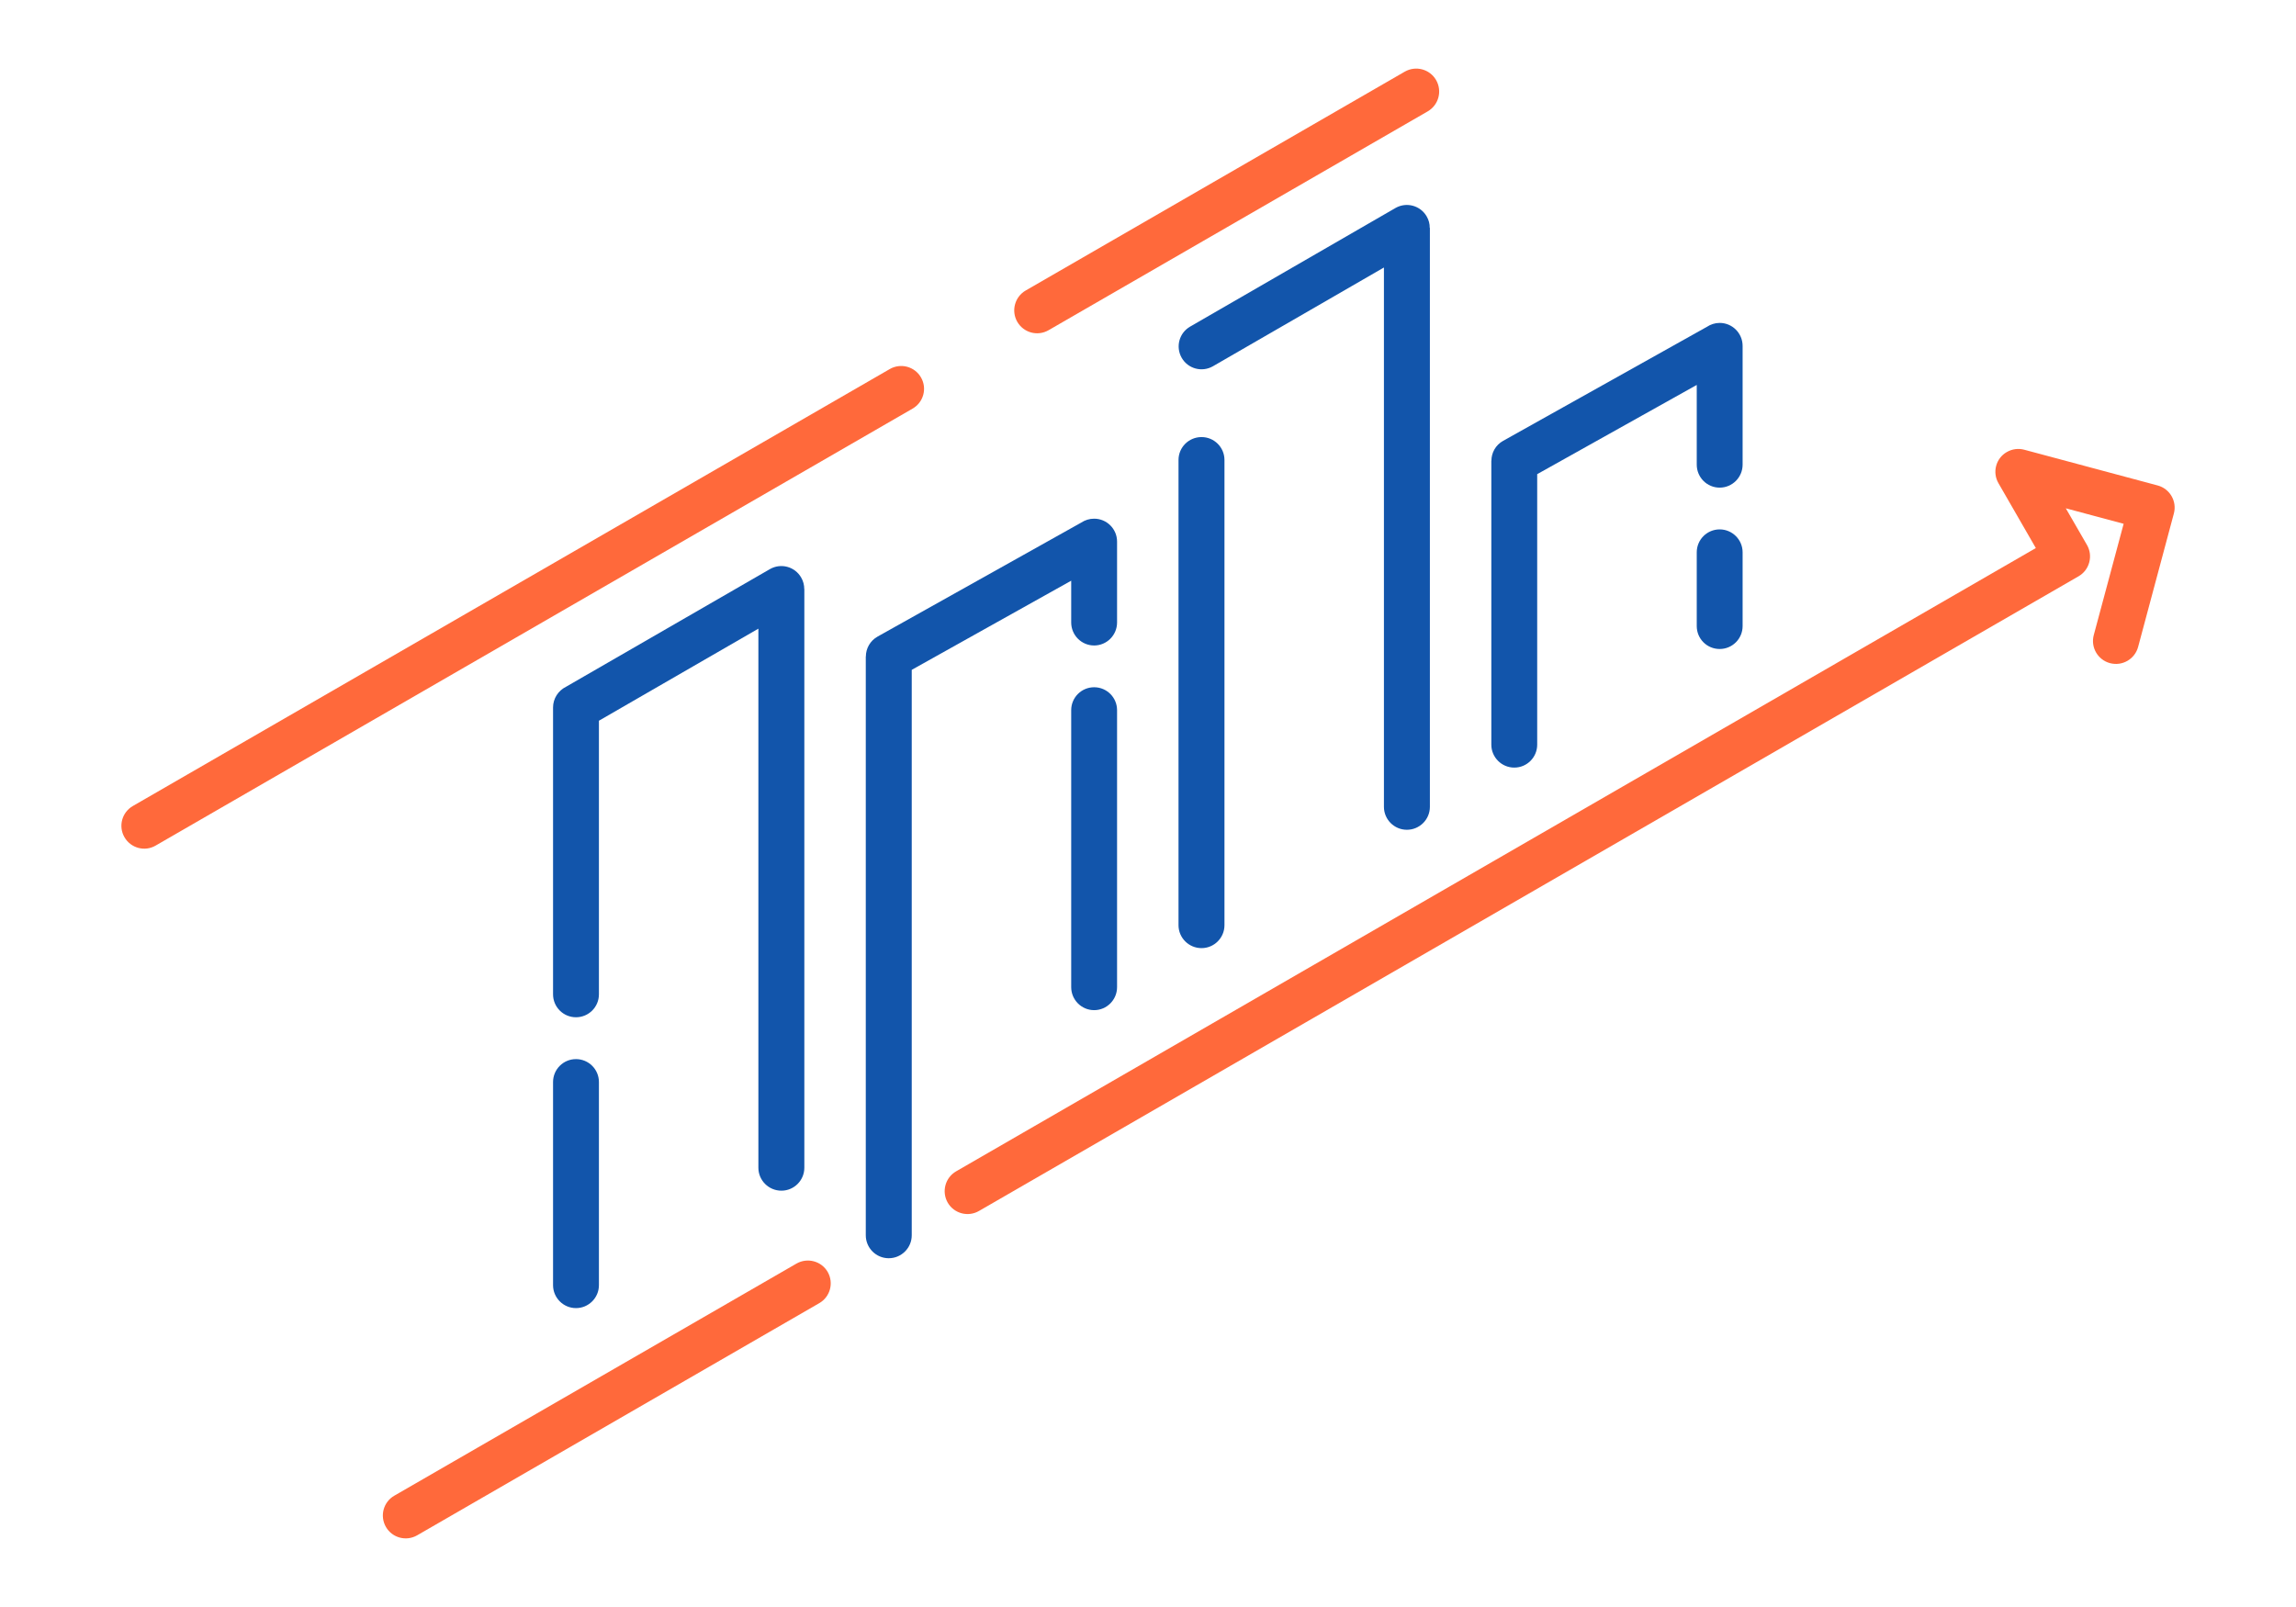
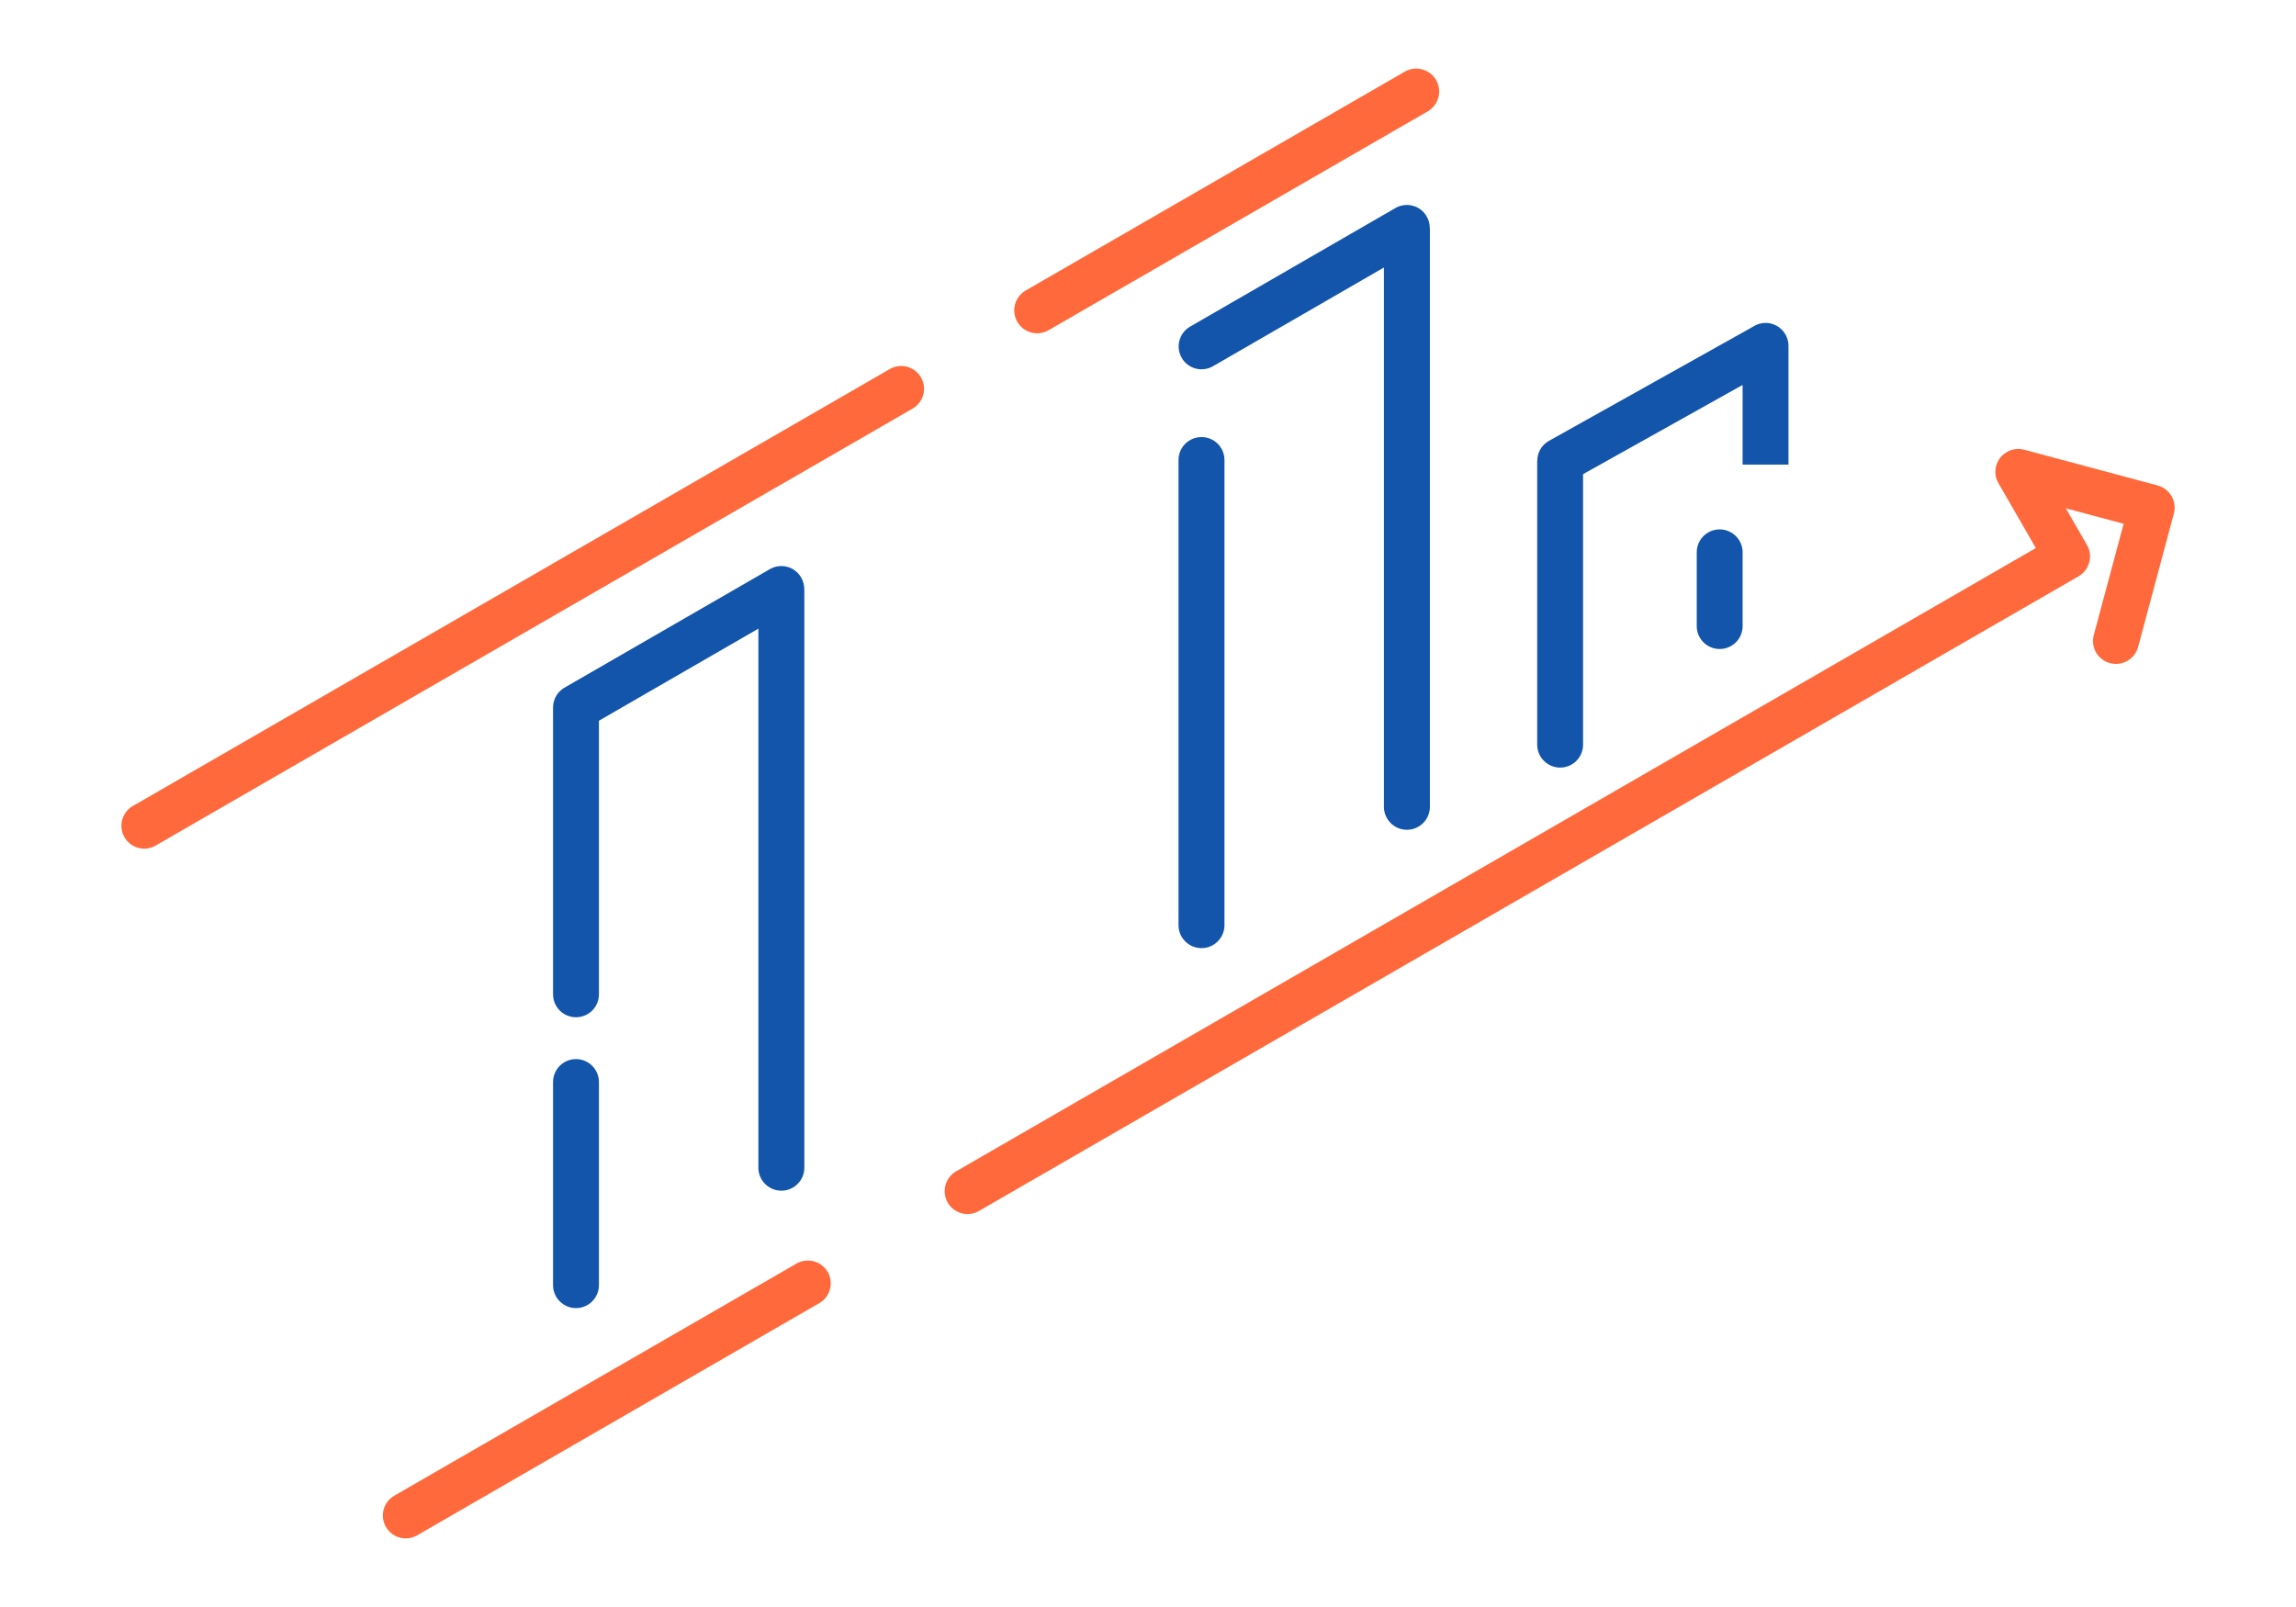
<svg xmlns="http://www.w3.org/2000/svg" xml:space="preserve" width="300px" height="210px" version="1.1" style="shape-rendering:geometricPrecision; text-rendering:geometricPrecision; image-rendering:optimizeQuality; fill-rule:evenodd; clip-rule:evenodd" viewBox="0 0 2742.9 1920">
  <defs>
    <style type="text/css">
   
    .fil0 {fill:none}
    .fil2 {fill:#1255ab;fill-rule:nonzero}
    .fil1 {fill:#ff693b;fill-rule:nonzero}
   
  </style>
  </defs>
  <g id="Layer_x0020_1">
    <g id="_2374990402352">
      <rect class="fil0" width="2742.9" height="1920" />
      <path class="fil1" d="M185.9 1010.3c-13,7.6 -29.7,3 -37.2,-10 -7.6,-13.1 -3,-29.8 10,-37.3l904.3 -522.1c13.1,-7.5 29.8,-3 37.3,10.1 7.5,13 3,29.7 -10.1,37.2l-904.3 522.1zm1066.8 -615.8c-13.1,7.6 -29.8,3.1 -37.4,-10 -7.5,-13 -3.1,-29.8 10,-37.4l452.9 -261.5c13.1,-7.5 29.8,-3.1 37.4,10 7.6,13.1 3.1,29.8 -9.9,37.4l-453 261.5z" />
      <path class="fil2" d="M715.5 1535.5c0,15.1 -12.3,27.4 -27.4,27.4 -15.1,0 -27.4,-12.3 -27.4,-27.4l0 -242.7c0,-15.2 12.3,-27.4 27.4,-27.4 15.1,0 27.4,12.2 27.4,27.4l0 242.7zm0 -347.5c0,15.2 -12.3,27.4 -27.4,27.4 -15.1,0 -27.4,-12.2 -27.4,-27.4l0 -342.7c0,-10.8 6.3,-20.2 15.4,-24.7l243.6 -140.6c13.1,-7.6 29.9,-3.1 37.4,10 2.5,4.3 3.7,9 3.7,13.7l0.1 0 0 691.5c0,15.1 -12.3,27.4 -27.4,27.4 -15.2,0 -27.5,-12.3 -27.5,-27.4l0 -644.1 -190.5 110 0 326.9z" />
-       <path class="fil2" d="M1334.5 1179.4c0,15.2 -12.3,27.5 -27.4,27.5 -15.1,0 -27.4,-12.3 -27.4,-27.5l0 -330.9c0,-15.2 12.3,-27.4 27.4,-27.4 15.1,0 27.4,12.2 27.4,27.4l0 330.9zm0 -435.7c0,15.2 -12.3,27.5 -27.4,27.5 -15.1,0 -27.4,-12.3 -27.4,-27.5l0 -49.9 -190.5 106.5 0 675.6c0,15.1 -12.3,27.4 -27.5,27.4 -15.1,0 -27.4,-12.3 -27.4,-27.4l0 -691.5 0.1 0c0,-9.6 5.1,-18.9 14.1,-23.9l243.3 -136.2c4.4,-2.9 9.6,-4.6 15.3,-4.6 15.1,0 27.4,12.2 27.4,27.4l0 96.6z" />
      <path class="fil2" d="M1462.8 1105.4c0,15.1 -12.3,27.4 -27.4,27.4 -15.2,0 -27.5,-12.3 -27.5,-27.4l0 -555.8c0,-15.2 12.3,-27.4 27.5,-27.4 15.1,0 27.4,12.2 27.4,27.4l0 555.8zm-13.8 -667.8c-13.1,7.5 -29.8,3 -37.3,-10.1 -7.5,-13.1 -3,-29.8 10.1,-37.3l245.3 -141.7c13.1,-7.5 29.8,-3 37.3,10.1 2.5,4.3 3.7,9 3.6,13.6l0.2 0 0 691.8c0,15.1 -12.3,27.4 -27.5,27.4 -15.1,0 -27.4,-12.3 -27.4,-27.4l0 -644.4 -204.3 118z" />
-       <path class="fil2" d="M2081.8 748c0,15.2 -12.3,27.4 -27.4,27.4 -15.2,0 -27.4,-12.2 -27.4,-27.4l0 -88.1c0,-15.1 12.2,-27.4 27.4,-27.4 15.1,0 27.4,12.3 27.4,27.4l0 88.1zm0 -192.9c0,15.2 -12.3,27.5 -27.4,27.5 -15.2,0 -27.4,-12.3 -27.4,-27.5l0 -95.2 -190.6 106.6 0 323.2c0,15.1 -12.2,27.4 -27.4,27.4 -15.1,0 -27.4,-12.3 -27.4,-27.4l0 -339.2 0.1 0c0,-9.6 5.1,-18.9 14,-23.8l243.4 -136.2c4.4,-2.9 9.6,-4.7 15.3,-4.7 15.1,0 27.4,12.3 27.4,27.5l0 141.8z" />
+       <path class="fil2" d="M2081.8 748c0,15.2 -12.3,27.4 -27.4,27.4 -15.2,0 -27.4,-12.2 -27.4,-27.4l0 -88.1c0,-15.1 12.2,-27.4 27.4,-27.4 15.1,0 27.4,12.3 27.4,27.4l0 88.1zm0 -192.9l0 -95.2 -190.6 106.6 0 323.2c0,15.1 -12.2,27.4 -27.4,27.4 -15.1,0 -27.4,-12.3 -27.4,-27.4l0 -339.2 0.1 0c0,-9.6 5.1,-18.9 14,-23.8l243.4 -136.2c4.4,-2.9 9.6,-4.7 15.3,-4.7 15.1,0 27.4,12.3 27.4,27.5l0 141.8z" />
      <path class="fil1" d="M1169.6 1446.8c-13,7.6 -29.8,3.2 -37.4,-9.9 -7.5,-13.1 -3.1,-29.8 10,-37.4l1289.9 -744.7 -44.6 -77.4c-7.6,-13 -3.2,-29.8 9.9,-37.3 6.6,-3.8 14,-4.6 20.8,-2.8l159.4 42.7c14.6,3.9 23.3,18.9 19.4,33.5l-42.7 159.4c-3.9,14.6 -18.9,23.3 -33.6,19.4 -14.6,-3.9 -23.3,-18.9 -19.4,-33.5l35.7 -133 -69.1 -18.5 25.3 43.8c7.5,13 3.1,29.8 -10,37.4l-1313.6 758.3zm-671.3 387.6c-13.1,7.5 -29.8,3 -37.3,-10.1 -7.5,-13.1 -3,-29.8 10.1,-37.3l480.4 -277.3c13.1,-7.5 29.8,-3 37.3,10 7.5,13.1 3,29.8 -10.1,37.3l-480.4 277.4z" />
    </g>
  </g>
</svg>